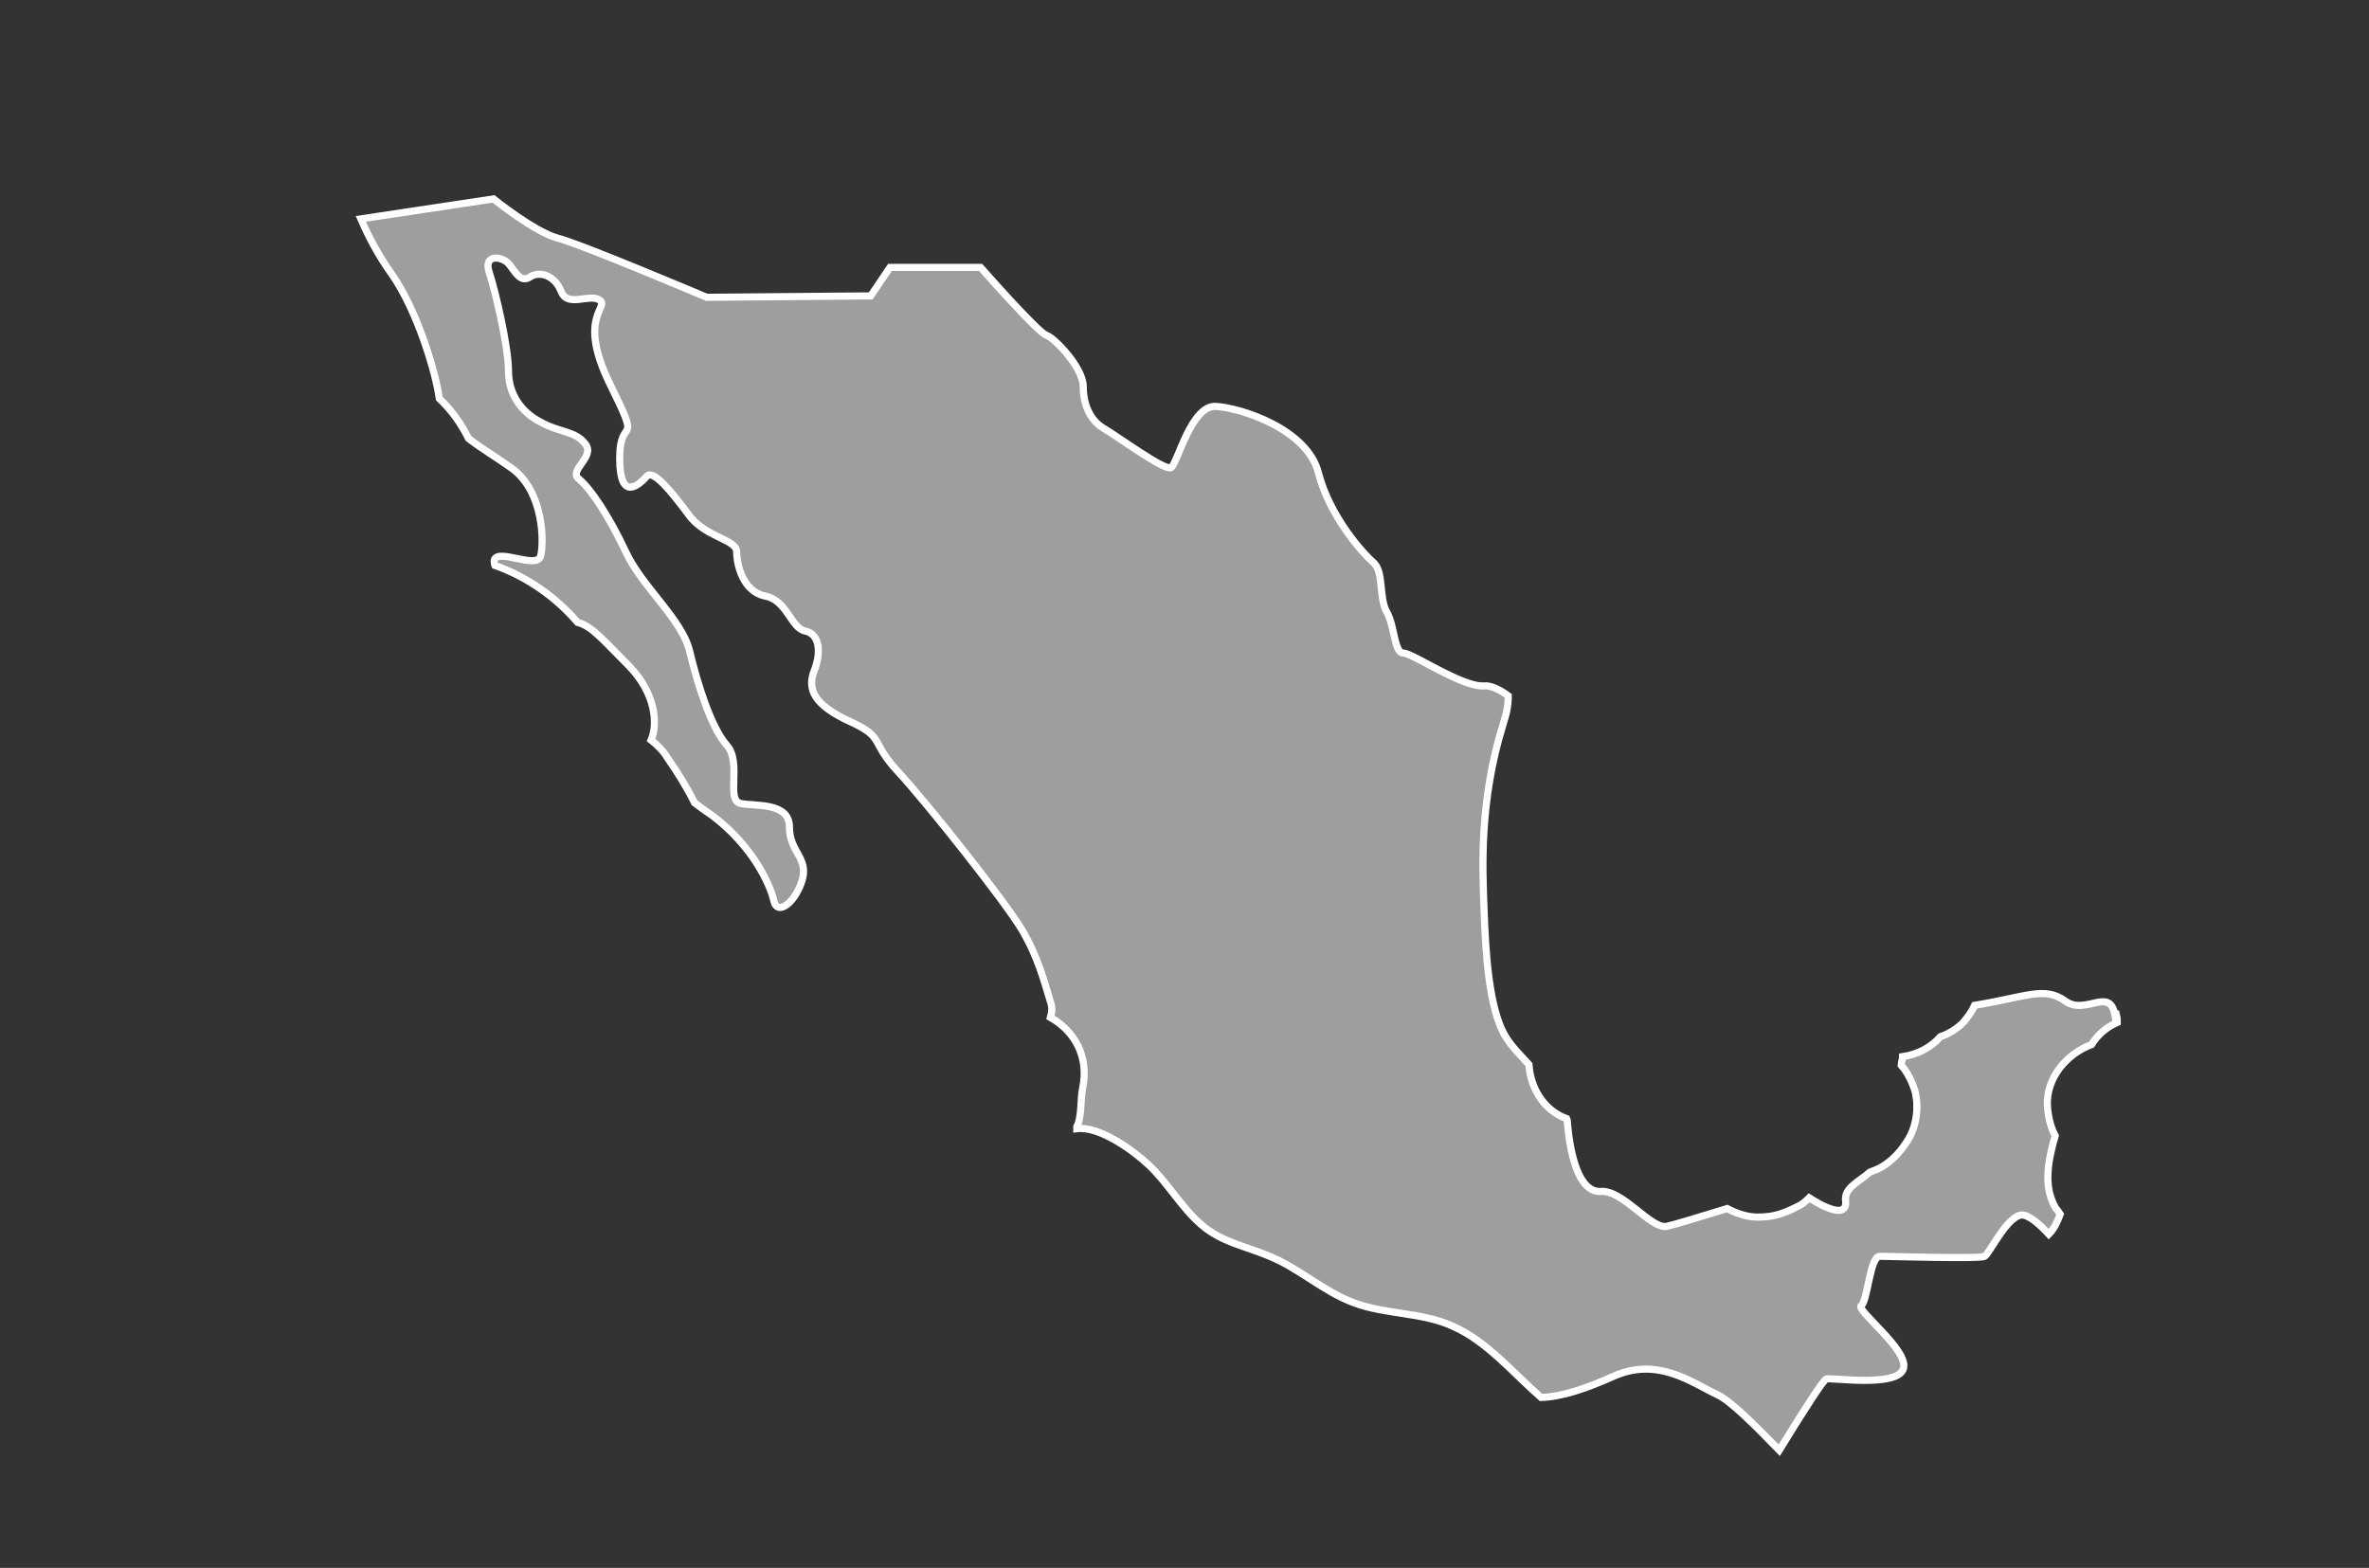
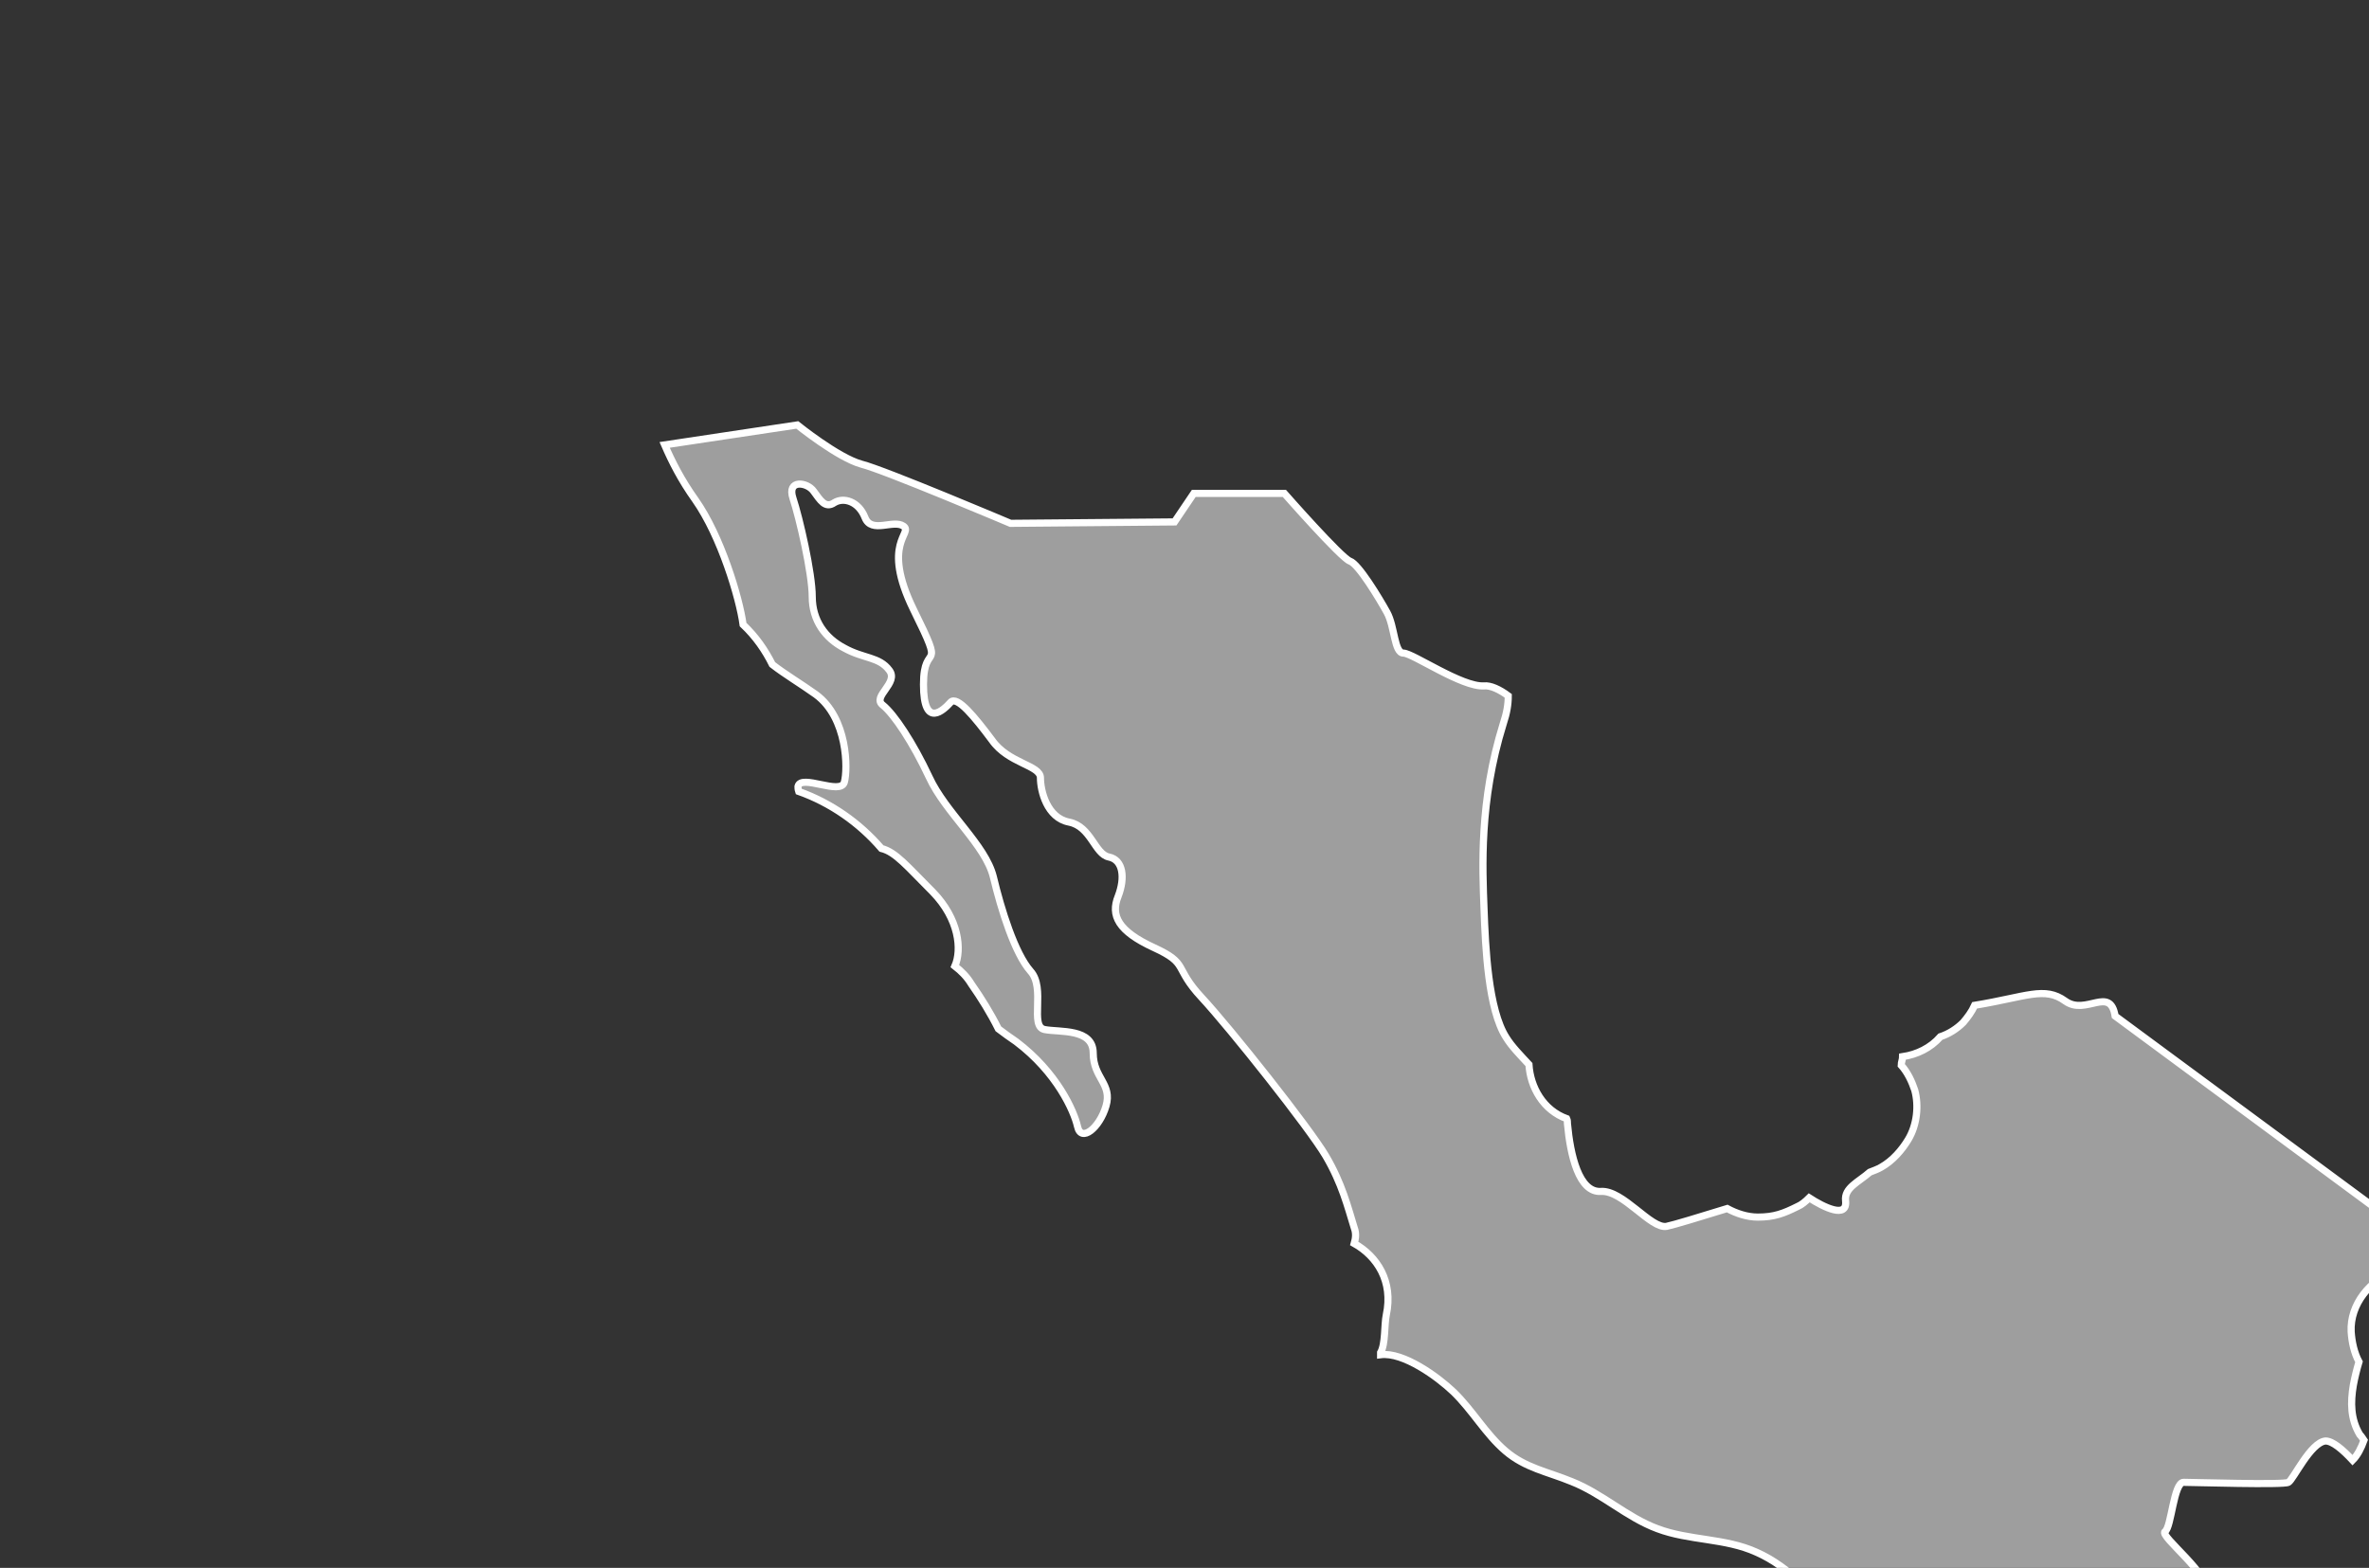
<svg xmlns="http://www.w3.org/2000/svg" id="Layer_1" data-name="Layer 1" viewBox="0 0 332.2 219.9">
  <rect x="0" y="0" width="332.2" height="219.9" fill="#333333" stroke="none" />
  <defs>
    <style>      .cls-1 {        fill: #9e9e9e;        stroke: #fff;        stroke-miterlimit: 10;        stroke-width: 1px;      }    </style>
  </defs>
-   <path class="cls-1" d="M296.6,142.5c-.7-4.3-4.1,0-7-2.1-2.9-2.1-5.4-.6-12.7.6-.4.9-1,1.7-1.6,2.4-.9.9-2,1.6-3.2,2-1.4,1.6-3.3,2.5-5.3,2.8,0,.4-.2.8-.2,1.2.9,1,1.5,2.3,1.9,3.5.6,2.2.3,4.9-.9,6.9-.9,1.5-2.2,3-3.8,3.9-.5.3-1.1.5-1.6.7-1.6,1.4-3.6,2.2-3.4,4,.3,2.6-3.1.9-5.1-.4-.5.5-1.1,1-1.6,1.2-2,1-3.3,1.5-5.6,1.5-1.5,0-3-.5-4.3-1.2-3.9,1.2-7.5,2.3-8.5,2.5-2.2.4-6.1-5.1-9.2-4.9-3.1.2-4.3-5.1-4.7-9.5,0-.2,0-.5-.1-.7-3.3-1.2-5.1-4.4-5.3-7.6-1.2-1.3-2.4-2.5-3.2-3.8-2.5-3.9-2.9-12.5-3.1-18.1-.2-5.5-.7-15,2.7-25.9.5-1.5.7-2.7.7-3.9-1.2-.9-2.5-1.5-3.4-1.4-3.1.2-10-4.6-11.3-4.6s-1.2-3.7-2.3-5.7c-1.2-2-.4-5.7-1.9-7-1.5-1.3-6.1-6.4-7.7-12.5-1.5-6.2-10.9-9.2-14.4-9.4-3.5-.2-5.4,8.1-6.3,8.6-1,.4-7.5-4.4-9.4-5.5-1.9-1.1-2.9-3.3-2.9-5.9s-4-6.8-5.2-7.2c-1.2-.4-9.2-9.5-9.2-9.5h-12.7l-2.7,4-23,.2s-17.7-7.5-20.9-8.3c-3.3-.9-9-5.5-9-5.5l-18.6,2.8c1,2.3,2.3,4.9,4.3,7.7,3.6,5.1,6.2,13.8,6.7,17.5,1.8,1.7,3.1,3.6,4.1,5.6,1.8,1.4,4,2.7,6.1,4.2,4.5,3.3,4.5,10.5,4,12.3-.5,1.9-6.1-1.2-6.5.6,0,.2,0,.4.1.7,0,0,0,0,0,0,4.5,1.6,8.5,4.4,11.6,8,2,.5,3.6,2.5,7.2,6.1,3.7,3.8,4.1,8.1,3.1,10.4.9.7,1.7,1.5,2.3,2.5,1.4,2,2.7,4.1,3.8,6.3.8.6,1.6,1.2,2.5,1.8,5.7,4.3,8.1,9.7,8.6,11.9.5,2.3,3.1.2,4-2.9.9-3.1-1.8-3.9-1.8-7.4s-4.7-2.9-6.8-3.3c-2.2-.4.2-5.8-2-8.2-2.2-2.5-4.1-8.6-5.2-13.2-1.1-4.5-6.7-9-9-14-2.3-4.9-4.9-8.8-6.5-10.1-1.6-1.2,2.3-3.1.9-4.9-1.4-1.9-3.6-1.6-6.3-3.1-2.7-1.4-4.5-3.9-4.5-7.2s-1.8-11.1-2.7-13.8c-.9-2.7,2-2.3,2.9-1,.9,1.2,1.6,2.5,2.9,1.6,1.3-.8,3.4-.2,4.3,2.1.9,2.3,4,.2,5.4,1.2,1.4,1-3.2,2.3,1.4,11.7,4.7,9.5,1.4,4.1,1.4,10.5s2.9,3.5,3.8,2.5c.9-1,3.4,2.1,5.8,5.3,2.3,3.3,6.8,3.5,6.8,5.3s.9,5.6,4,6.2c3.1.6,3.6,4.5,5.6,4.9,2,.4,2.3,2.9,1.3,5.5-1.1,2.7,0,4.9,5,7.2,5,2.3,2.7,2.7,6.7,7,4,4.3,15.1,18.3,17.4,22.2,2.3,3.9,3.1,7.2,4,10.1.3.8.2,1.5,0,2.2,3.2,1.8,5.5,5.3,4.5,10-.3,1.4-.1,4.1-.8,5.3,0,.1,0,.2,0,.3,3.2-.4,8,3.1,10.2,5.2,2.7,2.6,4.5,5.9,7.3,8.3,2.8,2.4,5.9,2.9,9.3,4.3,4.3,1.7,7.7,5,12,6.6,4.5,1.7,9.5,1.3,13.9,3.3,4.8,2.1,8.4,6.5,12.4,10,3-.1,6.4-1.3,10-2.9,6.3-2.9,11.1.8,14.7,2.5,1.8.8,5.2,4.2,8.7,7.8,3.2-5.2,6.2-9.9,6.6-10,.9-.2,9.9,1.2,10.8-1.4.9-2.6-6.8-8.3-5.9-8.9.9-.6,1.2-6.9,2.6-6.9s14.1.4,14.7,0c.7-.4,3.1-5.6,5.2-5.8,1,0,2.4,1.2,3.8,2.7.7-.7,1.2-1.7,1.6-2.8-.2-.3-.4-.6-.6-.8-1.3-2.2-1.3-4.5-.9-6.9.2-1.1.5-2.3.8-3.3-.7-1.3-1-2.8-1.1-4.2-.2-3.9,2.7-7.3,6.2-8.6.8-1.3,2-2.4,3.6-3.1,0-.3,0-.6-.1-1Z" />
+   <path class="cls-1" d="M296.6,142.5c-.7-4.3-4.1,0-7-2.1-2.9-2.1-5.4-.6-12.7.6-.4.9-1,1.7-1.6,2.4-.9.9-2,1.6-3.2,2-1.4,1.6-3.3,2.5-5.3,2.8,0,.4-.2.8-.2,1.2.9,1,1.5,2.3,1.9,3.5.6,2.2.3,4.9-.9,6.9-.9,1.5-2.2,3-3.8,3.9-.5.3-1.1.5-1.6.7-1.6,1.4-3.6,2.2-3.4,4,.3,2.6-3.1.9-5.1-.4-.5.5-1.1,1-1.6,1.2-2,1-3.3,1.5-5.6,1.5-1.5,0-3-.5-4.3-1.2-3.9,1.2-7.5,2.3-8.5,2.5-2.2.4-6.1-5.1-9.2-4.9-3.1.2-4.3-5.1-4.7-9.5,0-.2,0-.5-.1-.7-3.3-1.2-5.1-4.4-5.3-7.6-1.2-1.3-2.4-2.5-3.2-3.8-2.5-3.9-2.9-12.5-3.1-18.1-.2-5.5-.7-15,2.7-25.9.5-1.5.7-2.7.7-3.9-1.2-.9-2.5-1.5-3.4-1.4-3.1.2-10-4.6-11.3-4.6s-1.2-3.7-2.3-5.7s-4-6.8-5.2-7.2c-1.2-.4-9.2-9.5-9.2-9.5h-12.7l-2.7,4-23,.2s-17.7-7.5-20.9-8.3c-3.3-.9-9-5.5-9-5.5l-18.6,2.8c1,2.3,2.3,4.9,4.3,7.7,3.6,5.1,6.2,13.8,6.7,17.5,1.8,1.7,3.1,3.6,4.1,5.6,1.8,1.4,4,2.7,6.1,4.2,4.5,3.3,4.5,10.5,4,12.3-.5,1.9-6.1-1.2-6.5.6,0,.2,0,.4.1.7,0,0,0,0,0,0,4.5,1.6,8.5,4.4,11.6,8,2,.5,3.6,2.5,7.2,6.1,3.7,3.8,4.1,8.1,3.1,10.4.9.7,1.7,1.5,2.3,2.5,1.4,2,2.7,4.1,3.8,6.3.8.6,1.6,1.2,2.5,1.8,5.7,4.3,8.1,9.7,8.6,11.9.5,2.3,3.1.2,4-2.9.9-3.1-1.8-3.9-1.8-7.4s-4.7-2.9-6.8-3.3c-2.2-.4.2-5.8-2-8.2-2.2-2.5-4.1-8.6-5.2-13.2-1.1-4.5-6.7-9-9-14-2.3-4.9-4.9-8.8-6.5-10.1-1.6-1.2,2.3-3.1.9-4.9-1.4-1.9-3.6-1.6-6.3-3.1-2.7-1.4-4.5-3.9-4.5-7.2s-1.8-11.1-2.7-13.8c-.9-2.7,2-2.3,2.9-1,.9,1.2,1.6,2.5,2.9,1.6,1.3-.8,3.4-.2,4.3,2.1.9,2.3,4,.2,5.4,1.2,1.4,1-3.2,2.3,1.4,11.7,4.7,9.5,1.4,4.1,1.4,10.5s2.9,3.5,3.8,2.5c.9-1,3.4,2.1,5.8,5.3,2.3,3.3,6.8,3.5,6.8,5.3s.9,5.6,4,6.2c3.1.6,3.6,4.5,5.6,4.9,2,.4,2.3,2.9,1.3,5.5-1.1,2.7,0,4.9,5,7.2,5,2.3,2.7,2.7,6.7,7,4,4.3,15.1,18.3,17.4,22.2,2.3,3.9,3.1,7.2,4,10.1.3.8.2,1.5,0,2.2,3.2,1.8,5.5,5.3,4.5,10-.3,1.4-.1,4.1-.8,5.3,0,.1,0,.2,0,.3,3.2-.4,8,3.1,10.2,5.2,2.7,2.6,4.5,5.9,7.3,8.3,2.8,2.4,5.9,2.9,9.3,4.3,4.3,1.7,7.7,5,12,6.6,4.5,1.7,9.5,1.3,13.9,3.3,4.8,2.1,8.4,6.5,12.4,10,3-.1,6.4-1.3,10-2.9,6.3-2.9,11.1.8,14.7,2.5,1.8.8,5.2,4.2,8.7,7.8,3.2-5.2,6.2-9.9,6.6-10,.9-.2,9.9,1.2,10.8-1.4.9-2.6-6.8-8.3-5.9-8.9.9-.6,1.2-6.9,2.6-6.9s14.1.4,14.7,0c.7-.4,3.1-5.6,5.2-5.8,1,0,2.4,1.2,3.8,2.7.7-.7,1.2-1.7,1.6-2.8-.2-.3-.4-.6-.6-.8-1.3-2.2-1.3-4.5-.9-6.9.2-1.1.5-2.3.8-3.3-.7-1.3-1-2.8-1.1-4.2-.2-3.9,2.7-7.3,6.2-8.6.8-1.3,2-2.4,3.6-3.1,0-.3,0-.6-.1-1Z" />
</svg>